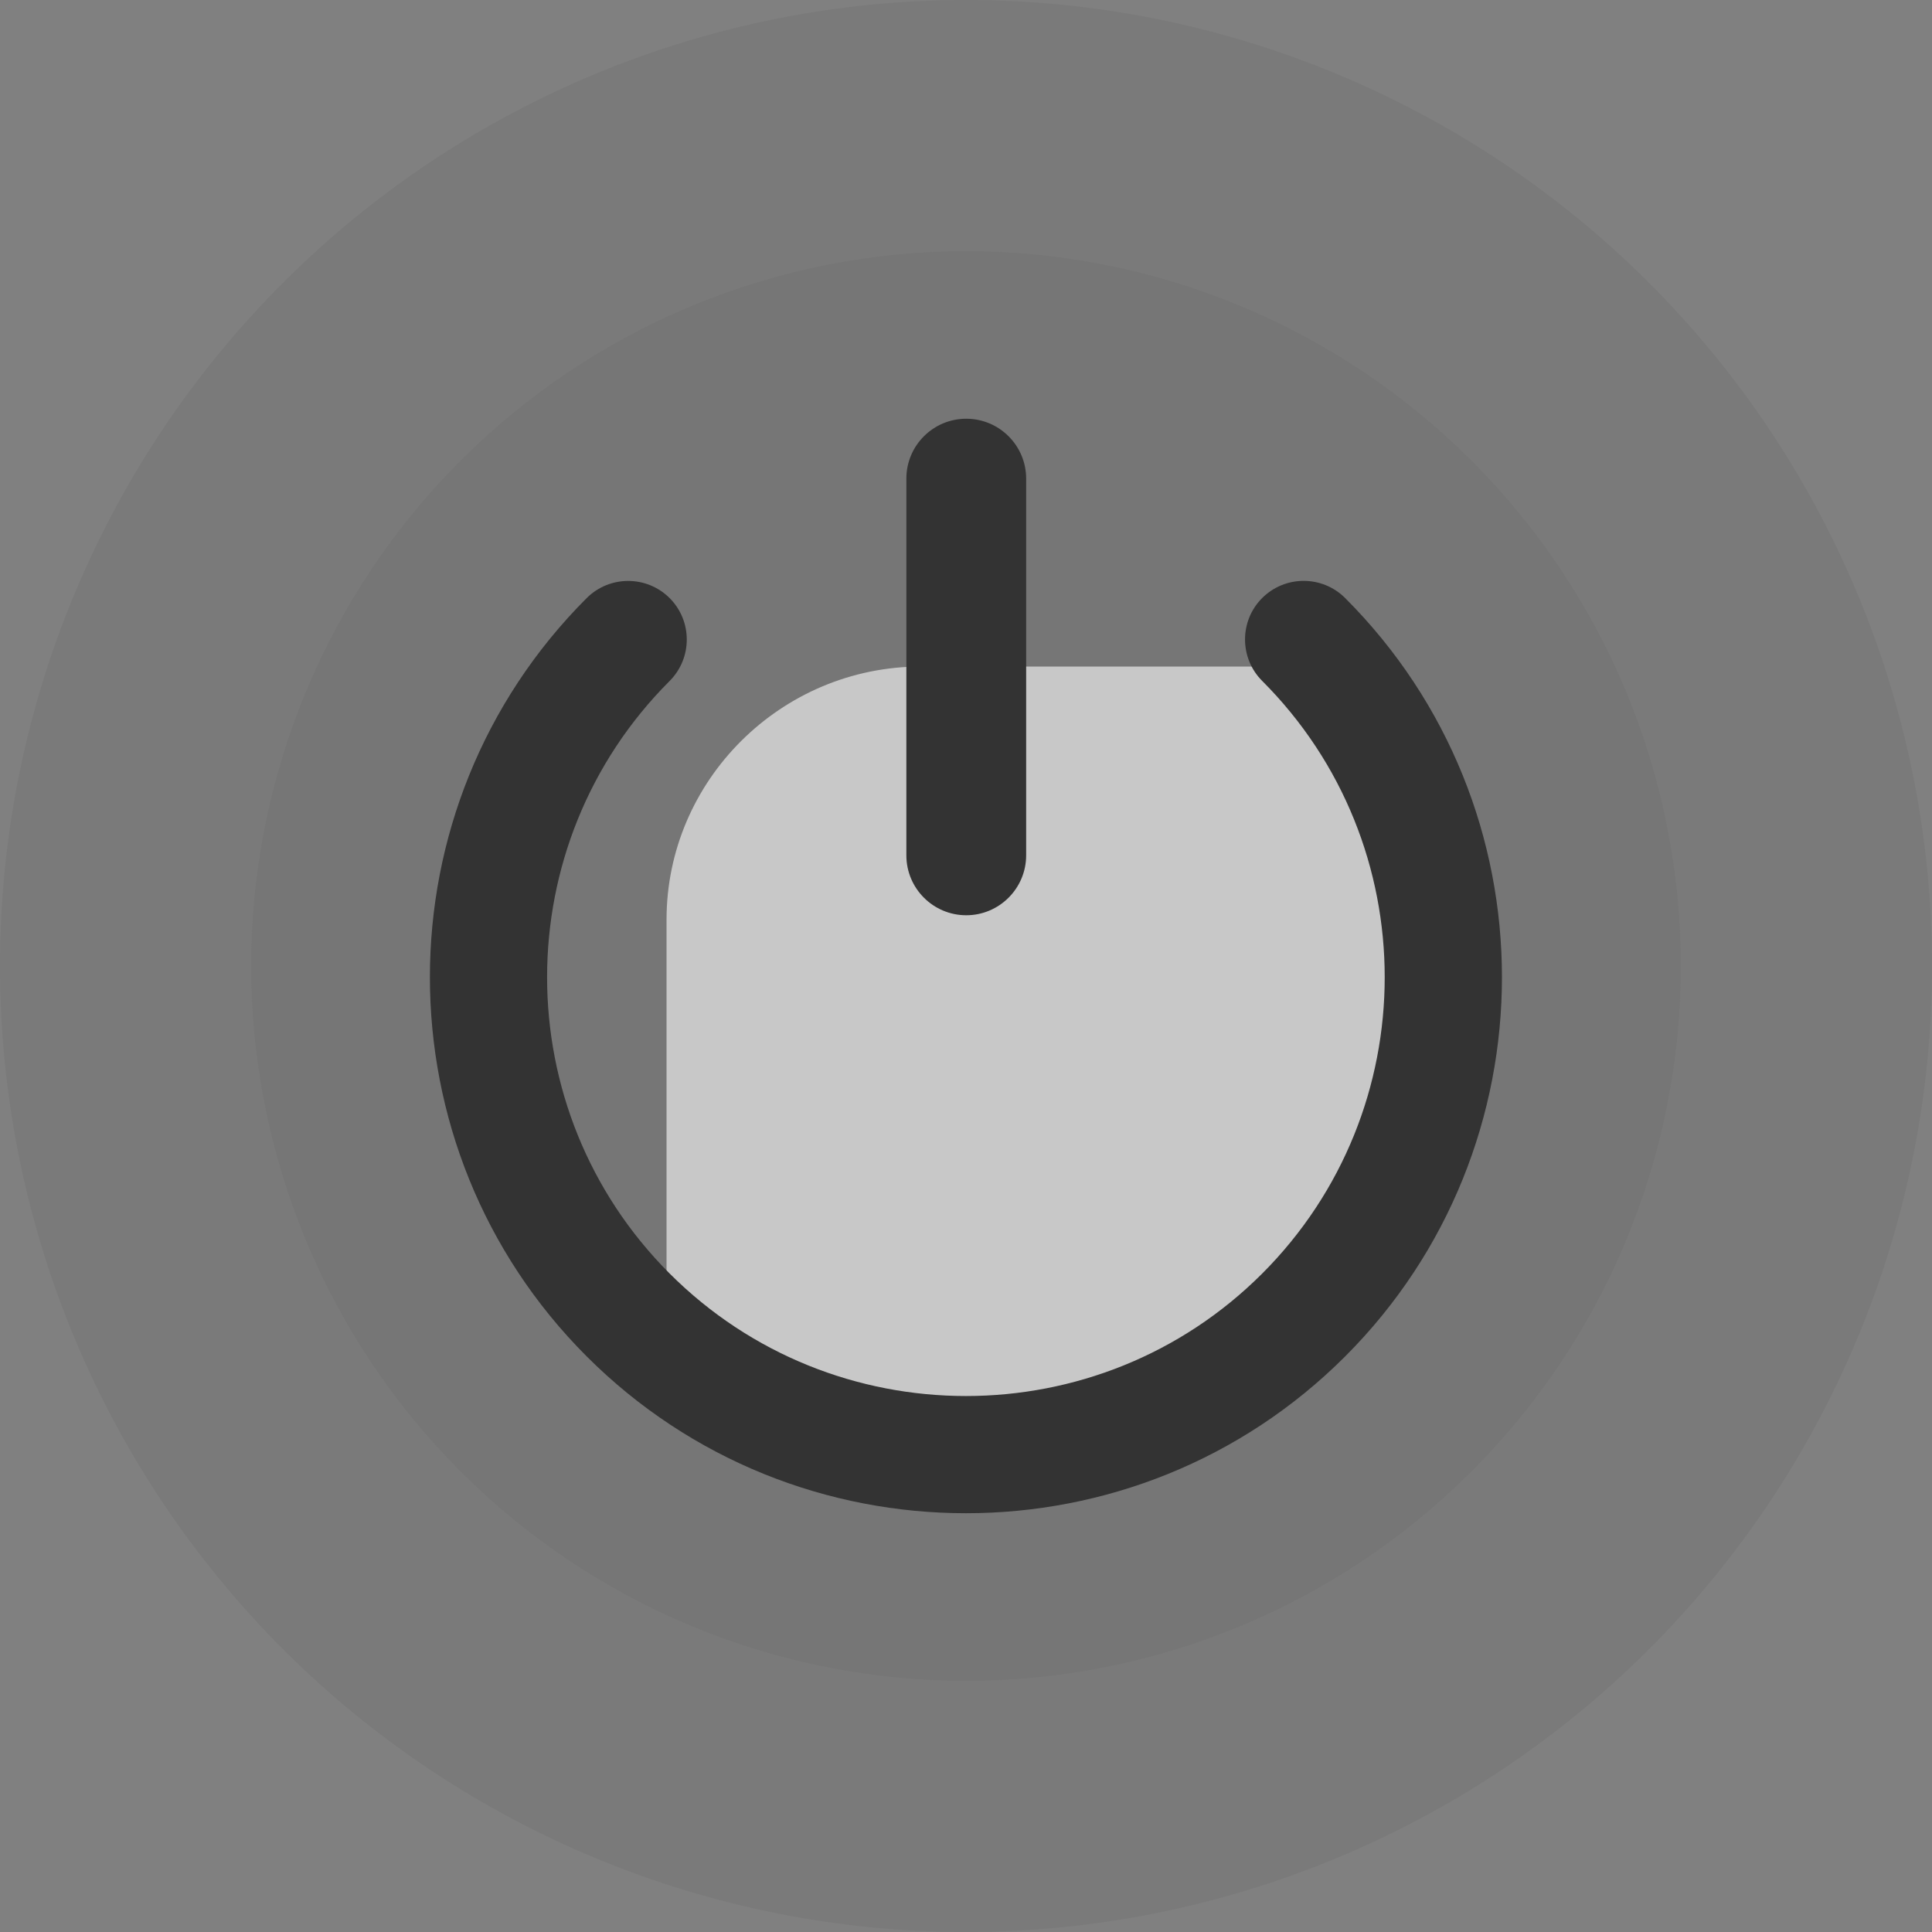
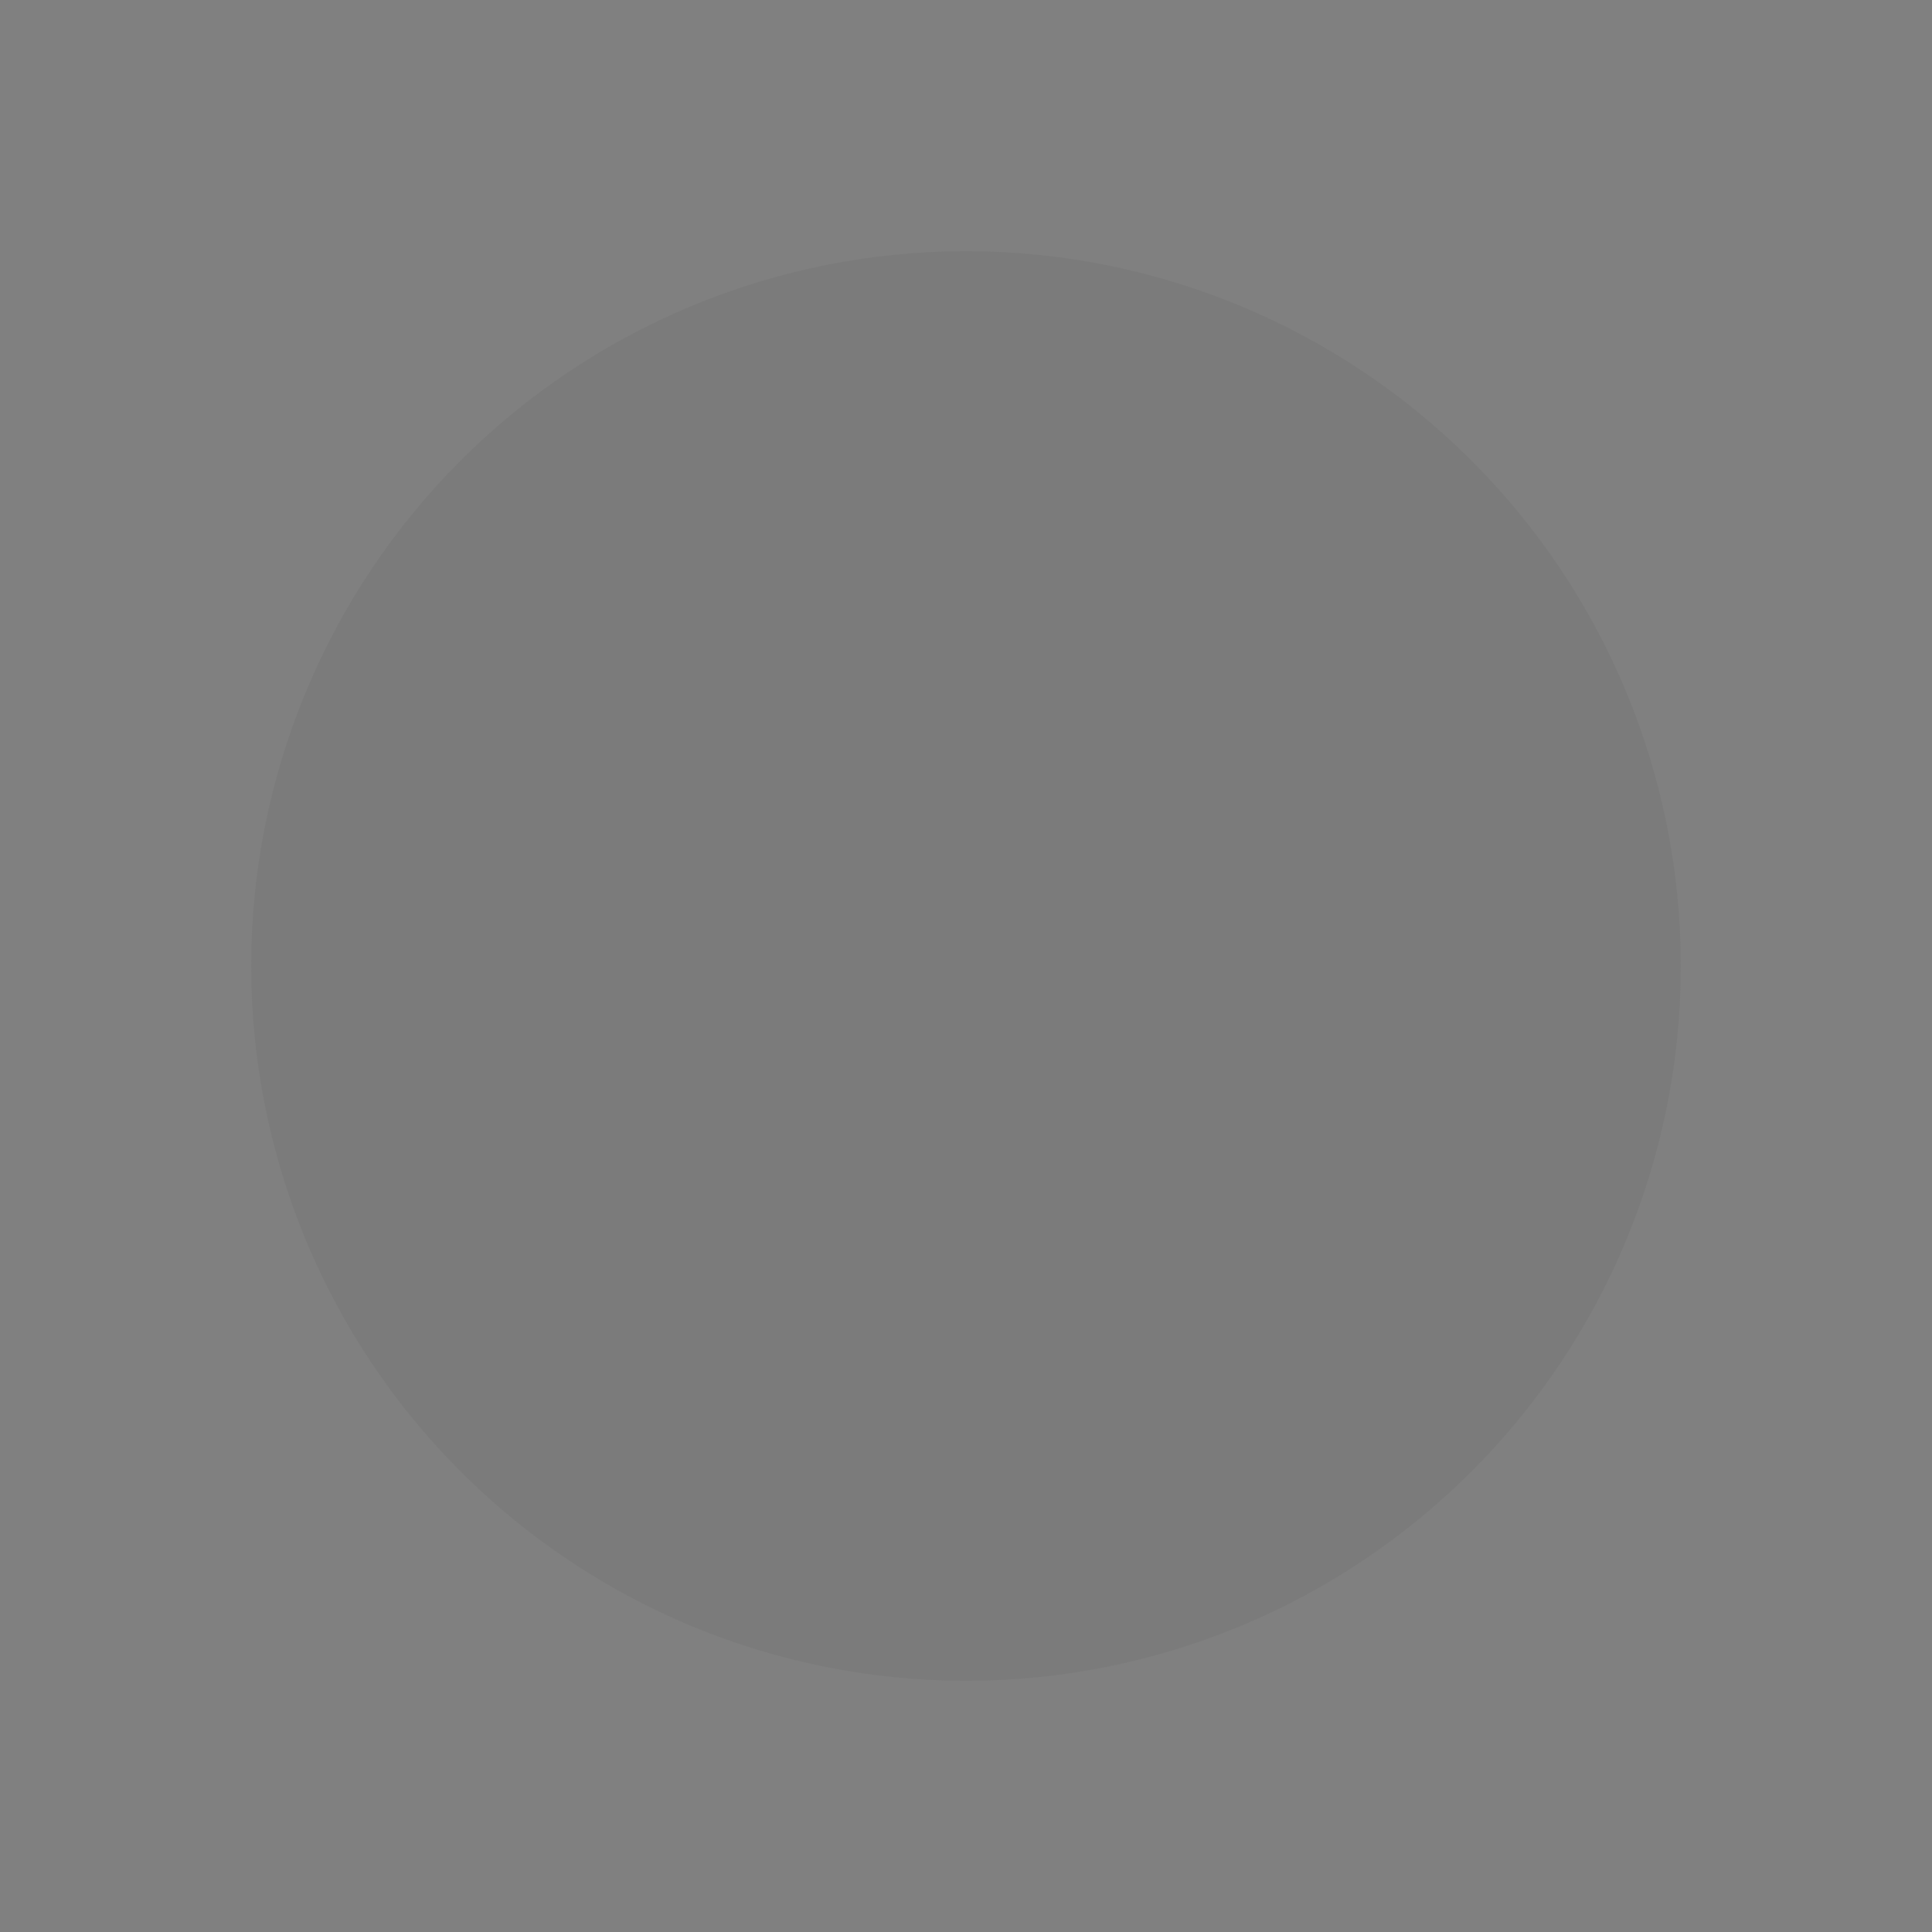
<svg xmlns="http://www.w3.org/2000/svg" width="30" height="30" viewBox="0 0 30 30" fill="none">
  <rect x="0" y="0" width="30" height="30" fill="#808080" stroke="none" />
  <g clip-path="url(#clip0_3644_15452)">
-     <path opacity="0.05" d="M0 15C-2.93527e-08 16.97 0.388 18.92 1.142 20.74C1.896 22.56 3.001 24.214 4.393 25.607C5.786 27 7.44 28.104 9.26 28.858C11.08 29.612 13.03 30 15 30C16.97 30 18.92 29.612 20.74 28.858C22.56 28.104 24.214 27 25.607 25.607C27 24.214 28.104 22.56 28.858 20.74C29.612 18.92 30 16.97 30 15C30 11.022 28.42 7.206 25.607 4.393C22.794 1.58 18.978 0 15 0C11.022 0 7.206 1.58 4.393 4.393C1.58 7.206 0 11.022 0 15Z" fill="black" />
    <path opacity="0.1" d="M3.9 15C3.9 16.458 4.188 17.901 4.745 19.248C5.303 20.595 6.121 21.819 7.152 22.849C8.182 23.88 9.406 24.698 10.753 25.256C12.099 25.813 13.543 26.1 15 26.1C16.458 26.1 17.901 25.813 19.248 25.256C20.595 24.698 21.819 23.88 22.849 22.849C23.88 21.819 24.698 20.595 25.256 19.248C25.813 17.901 26.1 16.458 26.1 15C26.1 13.543 25.813 12.099 25.256 10.753C24.698 9.406 23.88 8.182 22.849 7.152C21.819 6.121 20.595 5.303 19.248 4.745C17.901 4.188 16.458 3.9 15 3.9C13.543 3.9 12.099 4.188 10.753 4.745C9.406 5.303 8.182 6.121 7.152 7.152C6.121 8.182 5.303 9.406 4.745 10.753C4.188 12.099 3.9 13.543 3.9 15Z" fill="#555555" />
-     <path d="M14.3 10.35H20.883C21.607 10.35 22.2 11.954 22.2 12.675L22.8 15.525C22.8 17.687 20.4 21.9 15.375 22.8L12.9 22.275C12.175 22.275 10.35 22.21 10.35 21.489V14.281C10.35 12.119 12.127 10.35 14.3 10.35Z" fill="white" fill-opacity="0.6" />
-     <path d="M14.074 7.431C14.074 6.918 14.491 6.502 15.004 6.502C15.516 6.502 15.934 6.918 15.934 7.431V13.282C15.934 13.795 15.516 14.212 15.004 14.212C14.491 14.212 14.074 13.795 14.074 13.282V7.431Z" fill="#333333" />
-     <path d="M20.887 21.063C17.64 24.309 12.358 24.309 9.11 21.062C5.864 17.816 5.864 12.533 9.11 9.287C9.466 8.932 10.042 8.932 10.398 9.287C10.753 9.642 10.753 10.219 10.398 10.574C7.861 13.111 7.861 17.238 10.398 19.775C12.934 22.311 17.063 22.312 19.599 19.776C22.136 17.239 22.136 13.11 19.599 10.573C19.244 10.218 19.244 9.641 19.599 9.286C19.955 8.931 20.531 8.931 20.887 9.286C24.134 12.533 24.134 17.816 20.887 21.063Z" fill="#333333" />
  </g>
  <defs>
    <clipPath id="clip0_3644_15452">
      <rect width="30" height="30" fill="white" />
    </clipPath>
  </defs>
</svg>